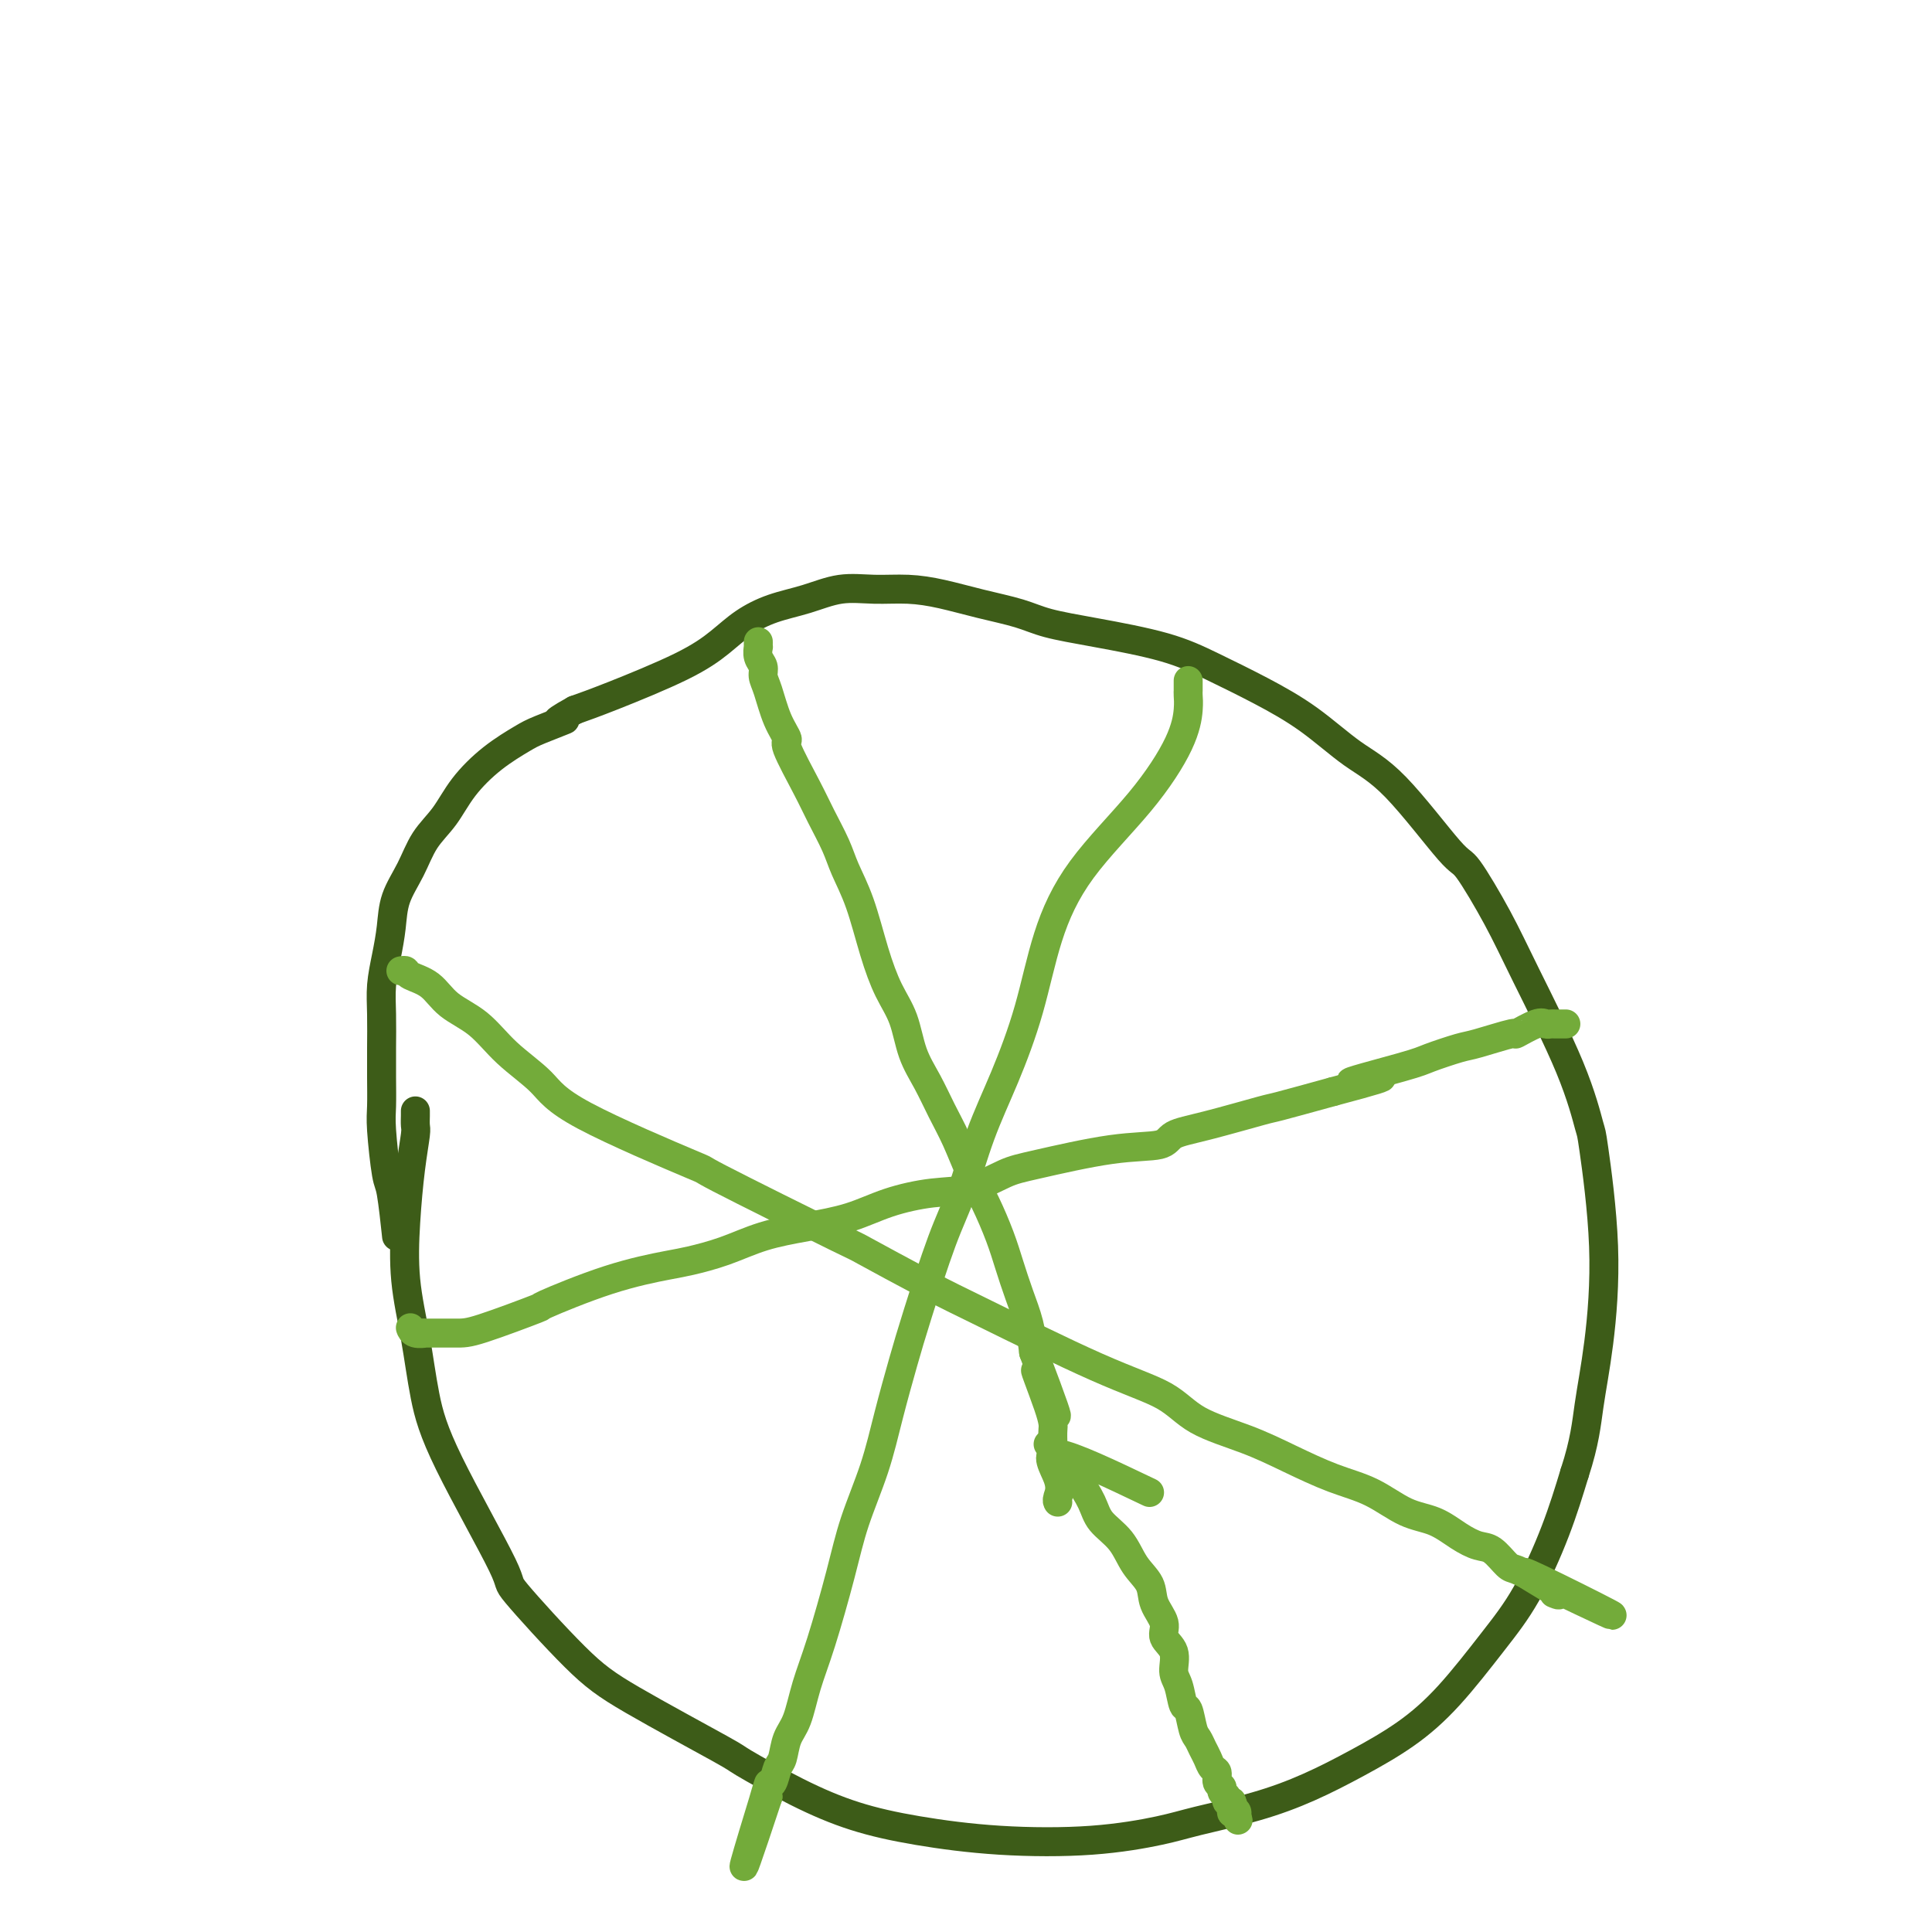
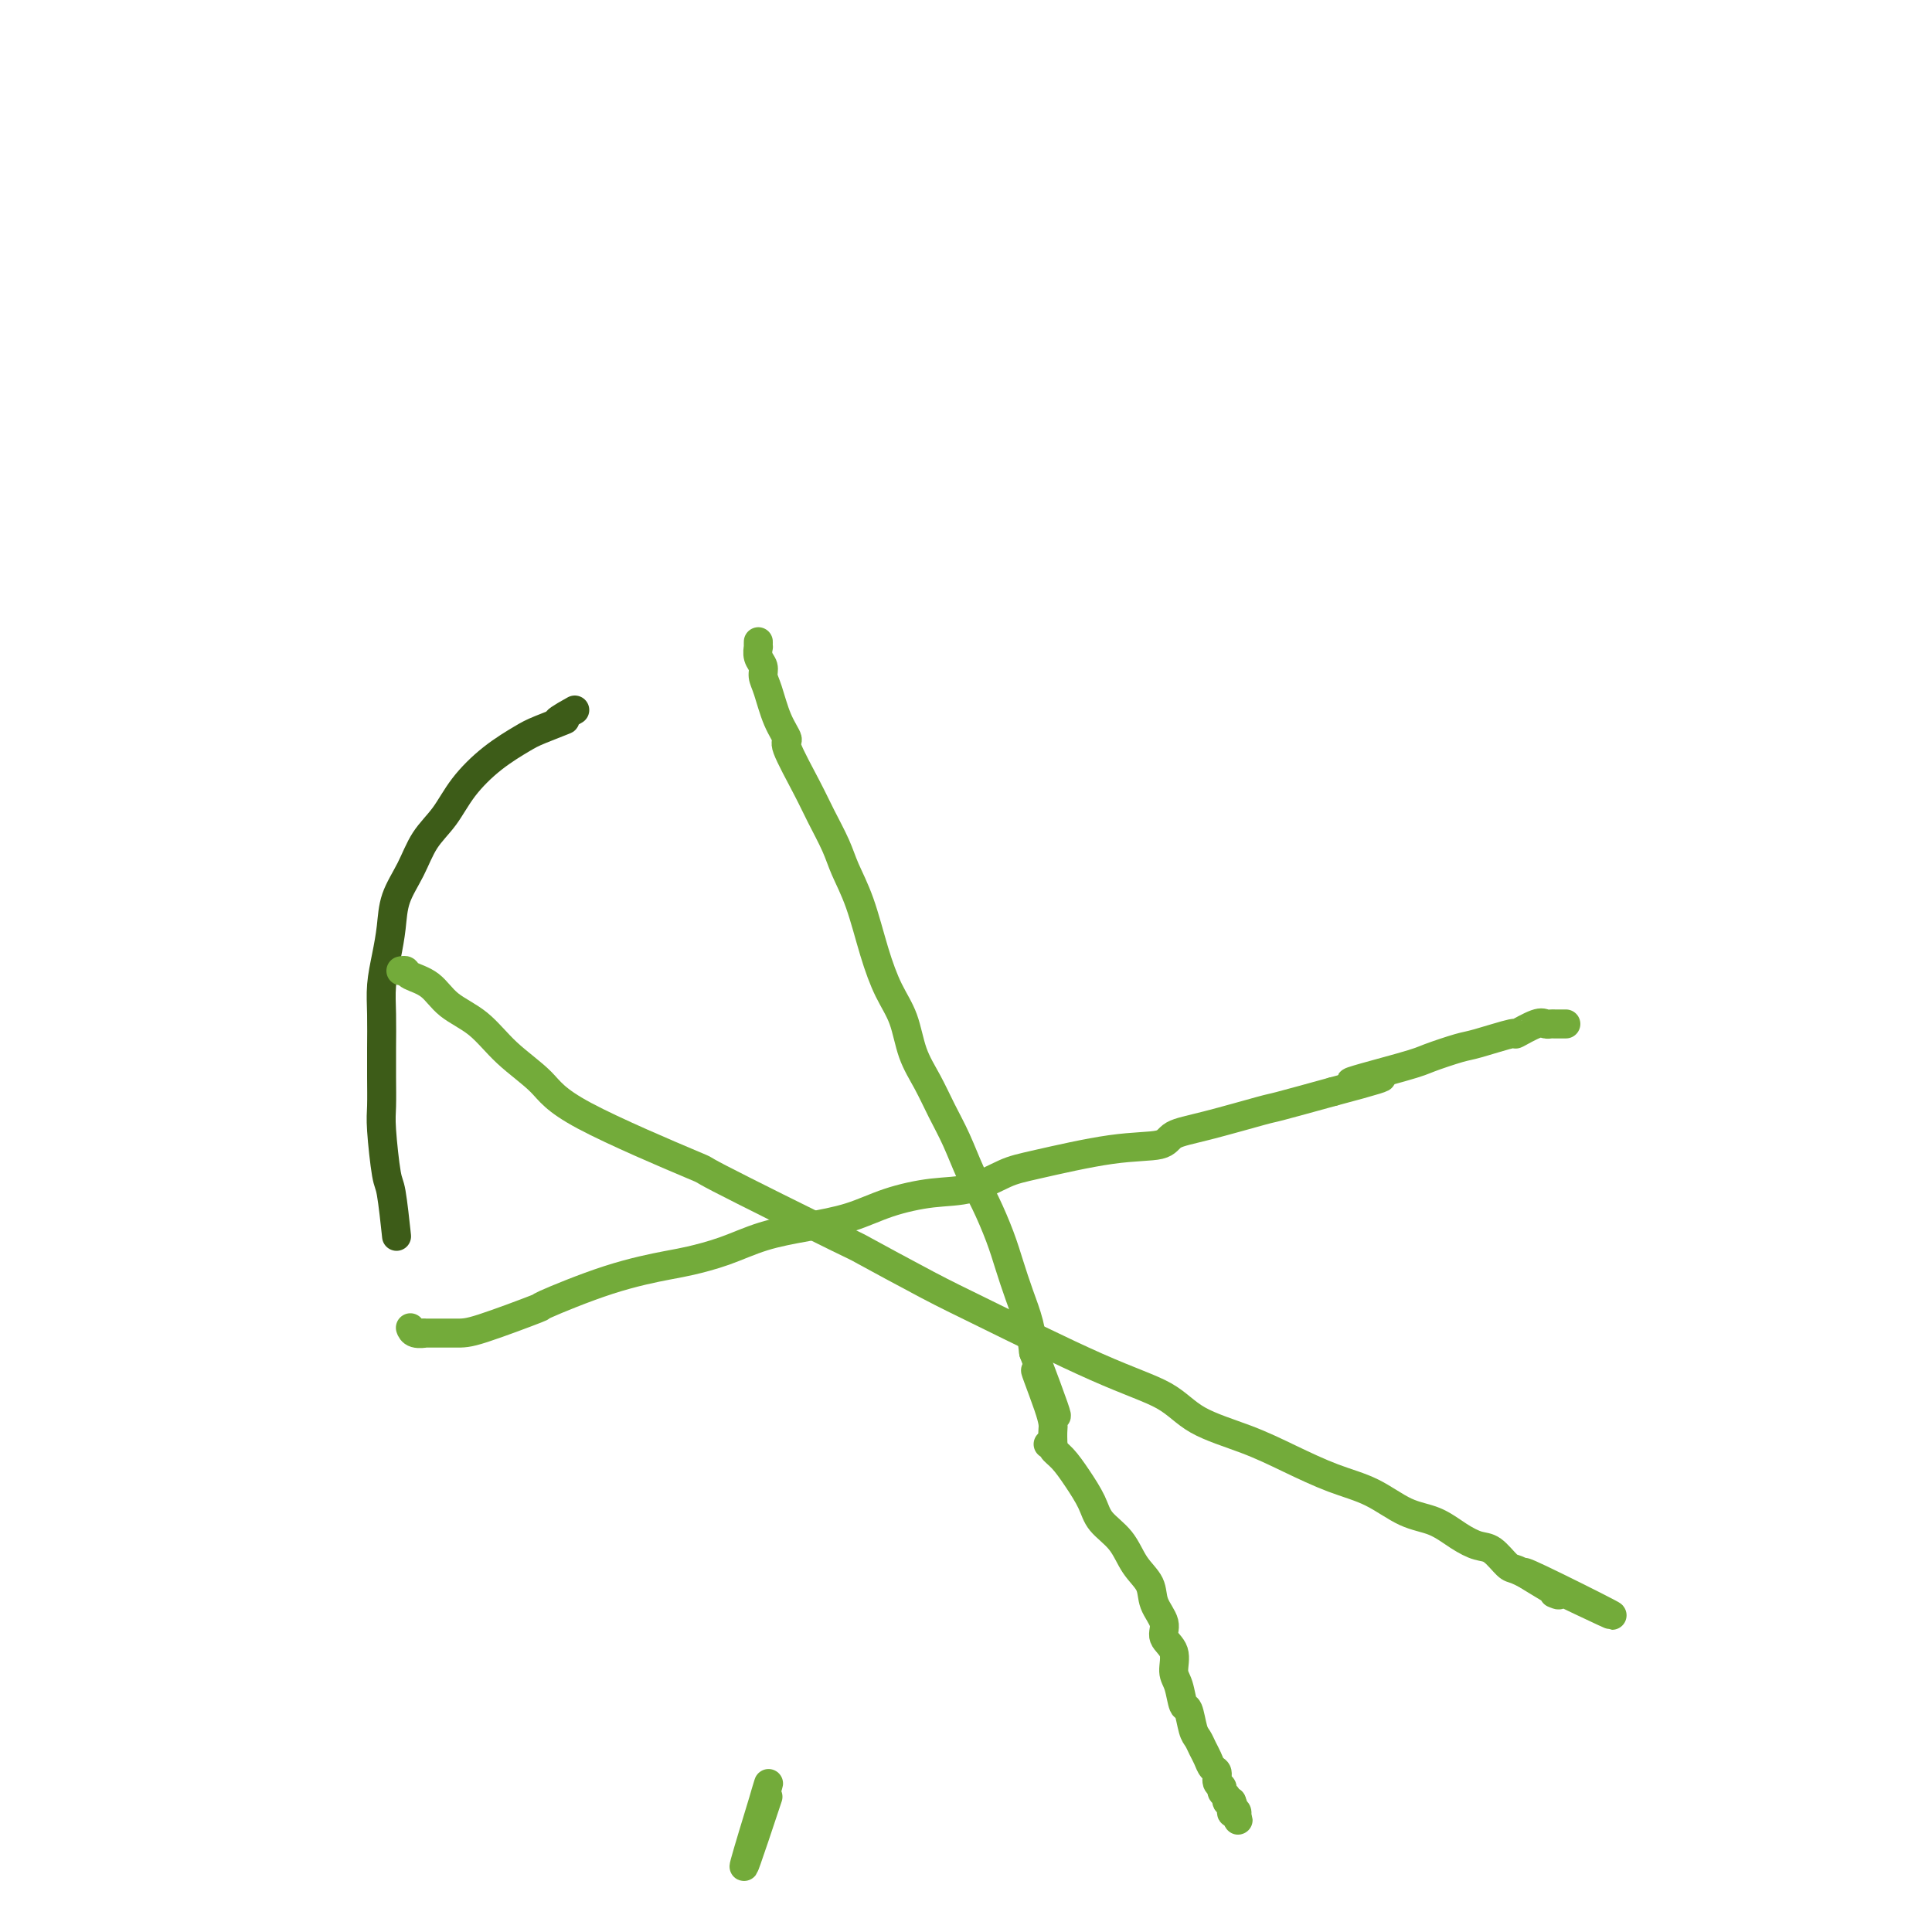
<svg xmlns="http://www.w3.org/2000/svg" viewBox="0 0 400 400" version="1.1">
  <g fill="none" stroke="#3D5C18" stroke-width="6" stroke-linecap="round" stroke-linejoin="round">
-     <path d="M86,230c0.006,0.218 0.012,0.437 0,1c-0.012,0.563 -0.043,1.472 0,2c0.043,0.528 0.161,0.677 0,2c-0.161,1.323 -0.602,3.819 -1,7c-0.398,3.181 -0.754,7.045 -1,11c-0.246,3.955 -0.382,8.000 0,12c0.382,4.000 1.283,7.954 2,12c0.717,4.046 1.249,8.184 2,12c0.751,3.816 1.720,7.308 5,14c3.280,6.692 8.870,16.582 11,21c2.130,4.418 0.801,3.365 3,6c2.199,2.635 7.928,8.959 12,13c4.072,4.041 6.489,5.799 12,9c5.511,3.201 14.118,7.844 18,10c3.882,2.156 3.039,1.825 5,3c1.961,1.175 6.727,3.858 11,6c4.273,2.142 8.053,3.745 12,5c3.947,1.255 8.062,2.163 13,3c4.938,0.837 10.701,1.603 17,2c6.299,0.397 13.136,0.425 19,0c5.864,-0.425 10.756,-1.301 14,-2c3.244,-0.699 4.840,-1.220 8,-2c3.160,-0.780 7.885,-1.820 12,-3c4.115,-1.180 7.621,-2.501 11,-4c3.379,-1.499 6.632,-3.178 10,-5c3.368,-1.822 6.851,-3.788 10,-6c3.149,-2.212 5.962,-4.670 9,-8c3.038,-3.330 6.299,-7.532 9,-11c2.701,-3.468 4.843,-6.203 7,-10c2.157,-3.797 4.331,-8.656 6,-13c1.669,-4.344 2.835,-8.172 4,-12" />
-     <path d="M326,305c2.130,-6.491 2.453,-10.219 3,-14c0.547,-3.781 1.316,-7.616 2,-13c0.684,-5.384 1.282,-12.317 1,-20c-0.282,-7.683 -1.444,-16.118 -2,-20c-0.556,-3.882 -0.506,-3.213 -1,-5c-0.494,-1.787 -1.532,-6.030 -4,-12c-2.468,-5.970 -6.366,-13.668 -9,-19c-2.634,-5.332 -4.003,-8.300 -6,-12c-1.997,-3.700 -4.620,-8.134 -6,-10c-1.380,-1.866 -1.516,-1.166 -4,-4c-2.484,-2.834 -7.316,-9.202 -11,-13c-3.684,-3.798 -6.221,-5.026 -9,-7c-2.779,-1.974 -5.800,-4.692 -9,-7c-3.200,-2.308 -6.578,-4.204 -10,-6c-3.422,-1.796 -6.887,-3.492 -10,-5c-3.113,-1.508 -5.873,-2.826 -10,-4c-4.127,-1.174 -9.620,-2.202 -14,-3c-4.380,-0.798 -7.646,-1.367 -10,-2c-2.354,-0.633 -3.797,-1.332 -6,-2c-2.203,-0.668 -5.168,-1.305 -8,-2c-2.832,-0.695 -5.532,-1.448 -8,-2c-2.468,-0.552 -4.703,-0.903 -7,-1c-2.297,-0.097 -4.655,0.059 -7,0c-2.345,-0.059 -4.677,-0.334 -7,0c-2.323,0.334 -4.636,1.276 -7,2c-2.364,0.724 -4.777,1.230 -7,2c-2.223,0.770 -4.256,1.806 -6,3c-1.744,1.194 -3.199,2.547 -5,4c-1.801,1.453 -3.946,3.007 -8,5c-4.054,1.993 -10.015,4.427 -14,6c-3.985,1.573 -5.992,2.287 -8,3" />
    <path d="M119,147c-6.537,3.601 -2.380,2.103 -2,2c0.380,-0.103 -3.016,1.189 -5,2c-1.984,0.811 -2.555,1.142 -4,2c-1.445,0.858 -3.765,2.244 -6,4c-2.235,1.756 -4.385,3.882 -6,6c-1.615,2.118 -2.695,4.228 -4,6c-1.305,1.772 -2.836,3.207 -4,5c-1.164,1.793 -1.962,3.945 -3,6c-1.038,2.055 -2.317,4.014 -3,6c-0.683,1.986 -0.772,4.000 -1,6c-0.228,2.000 -0.597,3.985 -1,6c-0.403,2.015 -0.840,4.059 -1,6c-0.160,1.941 -0.044,3.781 0,6c0.044,2.219 0.015,4.819 0,7c-0.015,2.181 -0.015,3.943 0,6c0.015,2.057 0.046,4.409 0,6c-0.046,1.591 -0.170,2.421 0,5c0.170,2.579 0.633,6.908 1,9c0.367,2.092 0.637,1.948 1,4c0.363,2.052 0.818,6.301 1,8c0.182,1.699 0.091,0.850 0,0" />
  </g>
  <g fill="none" stroke="#73AB3A" stroke-width="6" stroke-linecap="round" stroke-linejoin="round">
    <path d="M157,133c0.002,-0.126 0.005,-0.252 0,0c-0.005,0.252 -0.016,0.882 0,1c0.016,0.118 0.059,-0.278 0,0c-0.059,0.278 -0.221,1.228 0,2c0.221,0.772 0.824,1.367 1,2c0.176,0.633 -0.075,1.305 0,2c0.075,0.695 0.478,1.413 1,3c0.522,1.587 1.164,4.043 2,6c0.836,1.957 1.866,3.415 2,4c0.134,0.585 -0.628,0.296 0,2c0.628,1.704 2.646,5.399 4,8c1.354,2.601 2.042,4.107 3,6c0.958,1.893 2.185,4.171 3,6c0.815,1.829 1.220,3.207 2,5c0.780,1.793 1.937,4.001 3,7c1.063,2.999 2.031,6.789 3,10c0.969,3.211 1.939,5.841 3,8c1.061,2.159 2.212,3.845 3,6c0.788,2.155 1.211,4.778 2,7c0.789,2.222 1.943,4.045 3,6c1.057,1.955 2.016,4.044 3,6c0.984,1.956 1.993,3.778 3,6c1.007,2.222 2.013,4.844 3,7c0.987,2.156 1.956,3.846 3,6c1.044,2.154 2.164,4.773 3,7c0.836,2.227 1.389,4.061 2,6c0.611,1.939 1.280,3.984 2,6c0.720,2.016 1.491,4.005 2,6c0.509,1.995 0.754,3.998 1,6" />
    <path d="M214,280c8.939,23.581 2.788,9.032 1,5c-1.788,-4.032 0.788,2.453 2,6c1.212,3.547 1.061,4.156 1,5c-0.061,0.844 -0.030,1.922 0,3" />
-     <path d="M238,309c-8.030,-3.834 -16.061,-7.668 -19,-8c-2.939,-0.332 -0.788,2.839 0,5c0.788,2.161 0.212,3.313 0,4c-0.212,0.687 -0.061,0.911 0,1c0.061,0.089 0.030,0.045 0,0" />
    <path d="M85,275c0.011,0.030 0.022,0.061 0,0c-0.022,-0.061 -0.077,-0.213 0,0c0.077,0.213 0.287,0.789 1,1c0.713,0.211 1.928,0.055 2,0c0.072,-0.055 -1.000,-0.011 0,0c1.000,0.011 4.071,-0.013 6,0c1.929,0.013 2.715,0.063 6,-1c3.285,-1.063 9.068,-3.240 11,-4c1.932,-0.760 0.012,-0.103 2,-1c1.988,-0.897 7.883,-3.346 13,-5c5.117,-1.654 9.457,-2.512 12,-3c2.543,-0.488 3.290,-0.605 5,-1c1.710,-0.395 4.382,-1.068 7,-2c2.618,-0.932 5.180,-2.124 8,-3c2.820,-0.876 5.896,-1.437 9,-2c3.104,-0.563 6.234,-1.128 9,-2c2.766,-0.872 5.168,-2.053 8,-3c2.832,-0.947 6.094,-1.662 9,-2c2.906,-0.338 5.454,-0.299 8,-1c2.546,-0.701 5.088,-2.142 7,-3c1.912,-0.858 3.194,-1.135 7,-2c3.806,-0.865 10.138,-2.320 15,-3c4.862,-0.680 8.255,-0.586 10,-1c1.745,-0.414 1.843,-1.335 3,-2c1.157,-0.665 3.372,-1.075 7,-2c3.628,-0.925 8.669,-2.364 11,-3c2.331,-0.636 1.952,-0.467 4,-1c2.048,-0.533 6.524,-1.766 11,-3" />
    <path d="M276,226c18.628,-4.936 6.197,-2.277 4,-2c-2.197,0.277 5.840,-1.829 10,-3c4.160,-1.171 4.442,-1.408 6,-2c1.558,-0.592 4.392,-1.539 6,-2c1.608,-0.461 1.989,-0.435 4,-1c2.011,-0.565 5.652,-1.721 7,-2c1.348,-0.279 0.401,0.317 1,0c0.599,-0.317 2.742,-1.549 4,-2c1.258,-0.451 1.629,-0.121 2,0c0.371,0.121 0.740,0.032 1,0c0.260,-0.032 0.410,-0.009 1,0c0.590,0.009 1.620,0.002 2,0c0.380,-0.002 0.108,-0.001 0,0c-0.108,0.001 -0.054,0.000 0,0" />
    <path d="M217,299c0.465,-0.076 0.930,-0.152 1,0c0.070,0.152 -0.254,0.533 0,1c0.254,0.467 1.086,1.022 2,2c0.914,0.978 1.910,2.379 3,4c1.090,1.621 2.275,3.462 3,5c0.725,1.538 0.991,2.774 2,4c1.009,1.226 2.762,2.442 4,4c1.238,1.558 1.962,3.456 3,5c1.038,1.544 2.391,2.733 3,4c0.609,1.267 0.474,2.612 1,4c0.526,1.388 1.713,2.820 2,4c0.287,1.180 -0.327,2.107 0,3c0.327,0.893 1.593,1.752 2,3c0.407,1.248 -0.046,2.884 0,4c0.046,1.116 0.590,1.713 1,3c0.410,1.287 0.687,3.265 1,4c0.313,0.735 0.661,0.227 1,1c0.339,0.773 0.668,2.827 1,4c0.332,1.173 0.667,1.465 1,2c0.333,0.535 0.662,1.313 1,2c0.338,0.687 0.683,1.283 1,2c0.317,0.717 0.606,1.554 1,2c0.394,0.446 0.894,0.500 1,1c0.106,0.500 -0.183,1.444 0,2c0.183,0.556 0.836,0.724 1,1c0.164,0.276 -0.162,0.662 0,1c0.162,0.338 0.813,0.630 1,1c0.187,0.370 -0.089,0.820 0,1c0.089,0.180 0.545,0.090 1,0" />
    <path d="M255,373c2.626,7.128 0.689,2.450 0,1c-0.689,-1.450 -0.132,0.330 0,1c0.132,0.670 -0.160,0.231 0,0c0.160,-0.231 0.774,-0.255 1,0c0.226,0.255 0.065,0.787 0,1c-0.065,0.213 -0.032,0.106 0,0" />
-     <path d="M246,141c-0.000,-0.082 -0.000,-0.164 0,0c0.000,0.164 0.001,0.572 0,1c-0.001,0.428 -0.002,0.874 0,1c0.002,0.126 0.009,-0.069 0,0c-0.009,0.069 -0.034,0.403 0,1c0.034,0.597 0.126,1.457 0,3c-0.126,1.543 -0.472,3.767 -2,7c-1.528,3.233 -4.238,7.473 -8,12c-3.762,4.527 -8.575,9.342 -12,14c-3.425,4.658 -5.462,9.160 -7,14c-1.538,4.840 -2.577,10.018 -4,15c-1.423,4.982 -3.231,9.769 -5,14c-1.769,4.231 -3.498,7.908 -5,12c-1.502,4.092 -2.776,8.600 -4,12c-1.224,3.400 -2.399,5.692 -4,10c-1.601,4.308 -3.629,10.630 -5,15c-1.371,4.370 -2.084,6.786 -3,10c-0.916,3.214 -2.034,7.225 -3,11c-0.966,3.775 -1.782,7.315 -3,11c-1.218,3.685 -2.840,7.515 -4,11c-1.160,3.485 -1.859,6.626 -3,11c-1.141,4.374 -2.725,9.981 -4,14c-1.275,4.019 -2.239,6.451 -3,9c-0.761,2.549 -1.317,5.216 -2,7c-0.683,1.784 -1.493,2.687 -2,4c-0.507,1.313 -0.710,3.037 -1,4c-0.290,0.963 -0.665,1.165 -1,2c-0.335,0.835 -0.629,2.302 -1,3c-0.371,0.698 -0.820,0.628 -1,1c-0.180,0.372 -0.090,1.186 0,2" />
    <path d="M159,372c-9.199,27.780 -3.198,8.230 -1,1c2.198,-7.230 0.592,-2.139 0,0c-0.592,2.139 -0.169,1.325 0,1c0.169,-0.325 0.085,-0.163 0,0" />
    <path d="M83,201c0.409,-0.079 0.818,-0.158 1,0c0.182,0.158 0.138,0.554 1,1c0.862,0.446 2.629,0.943 4,2c1.371,1.057 2.347,2.674 4,4c1.653,1.326 3.983,2.361 6,4c2.017,1.639 3.722,3.881 6,6c2.278,2.119 5.129,4.114 7,6c1.871,1.886 2.763,3.662 9,7c6.237,3.338 17.818,8.238 22,10c4.182,1.762 0.963,0.386 6,3c5.037,2.614 18.330,9.216 24,12c5.670,2.784 3.716,1.748 6,3c2.284,1.252 8.805,4.792 13,7c4.195,2.208 6.065,3.083 12,6c5.935,2.917 15.935,7.875 23,11c7.065,3.125 11.195,4.416 14,6c2.805,1.584 4.285,3.462 7,5c2.715,1.538 6.664,2.738 10,4c3.336,1.262 6.057,2.588 9,4c2.943,1.412 6.107,2.909 9,4c2.893,1.091 5.516,1.774 8,3c2.484,1.226 4.828,2.995 7,4c2.172,1.005 4.172,1.247 6,2c1.828,0.753 3.485,2.018 5,3c1.515,0.982 2.886,1.680 4,2c1.114,0.320 1.969,0.261 3,1c1.031,0.739 2.239,2.276 3,3c0.761,0.724 1.075,0.635 2,1c0.925,0.365 2.463,1.182 4,2" />
    <path d="M318,327c30.598,14.746 8.593,3.612 1,0c-7.593,-3.612 -0.775,0.297 2,2c2.775,1.703 1.507,1.201 1,1c-0.507,-0.201 -0.254,-0.100 0,0" />
  </g>
</svg>